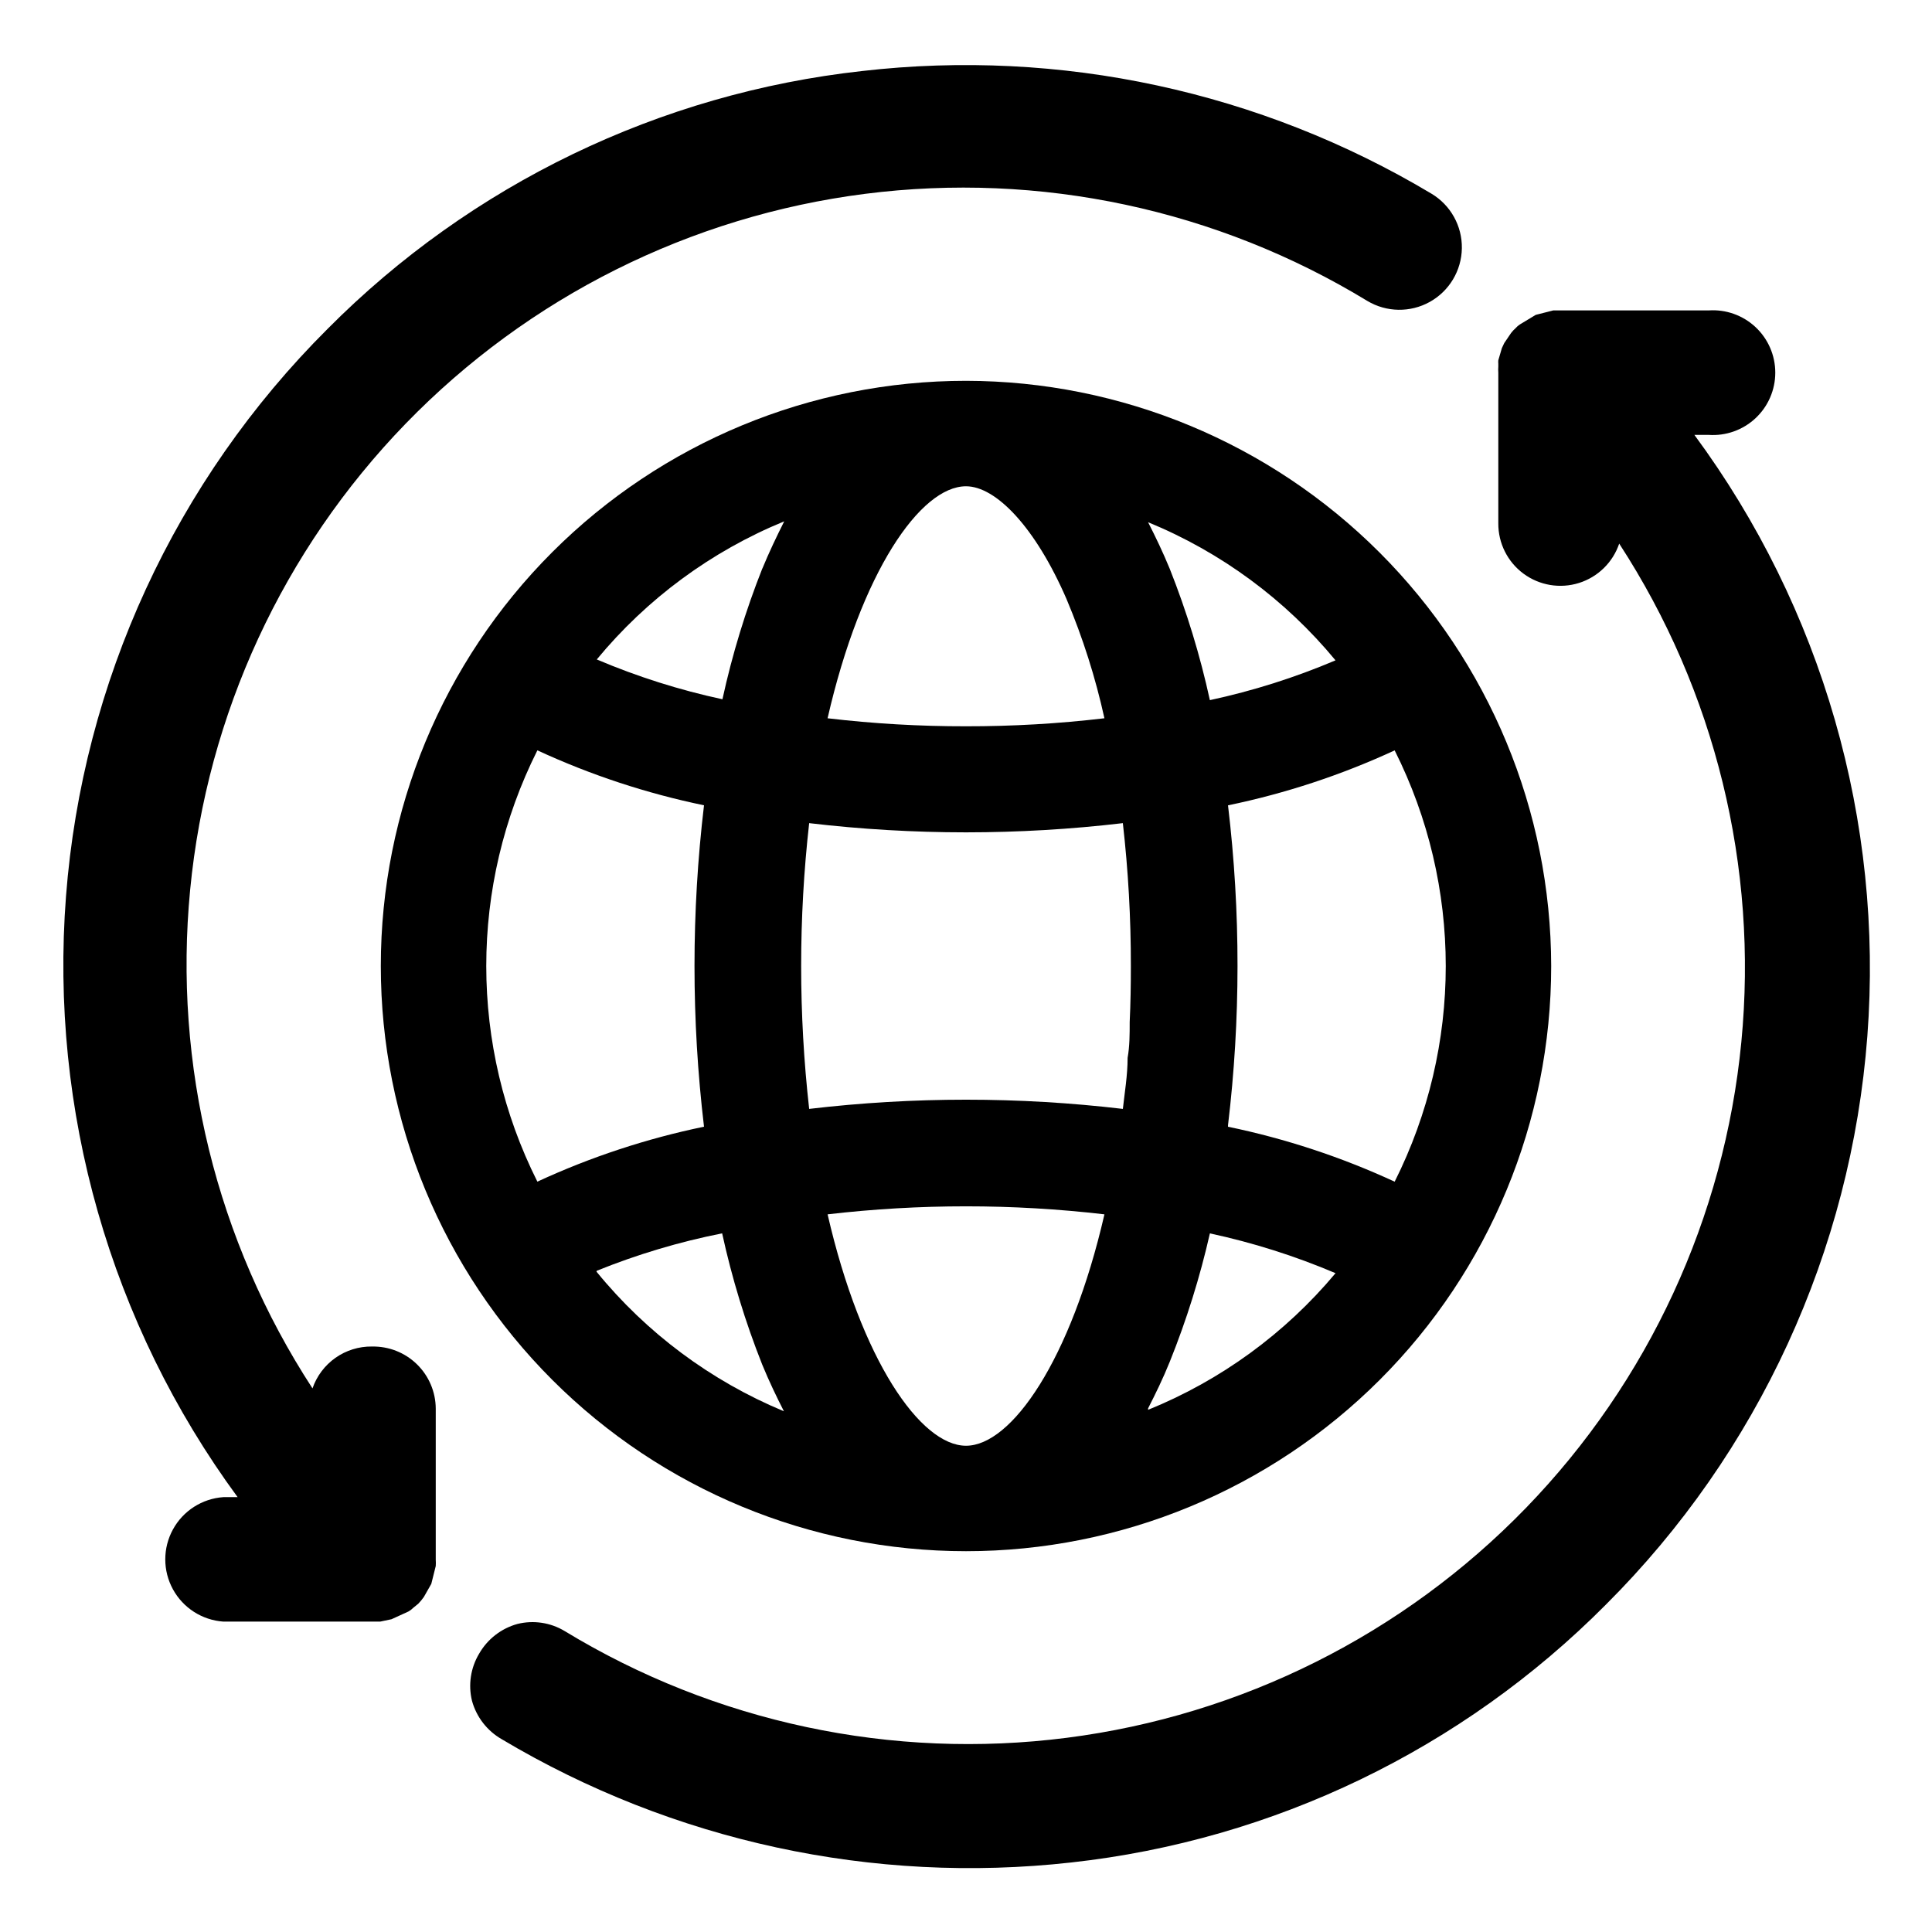
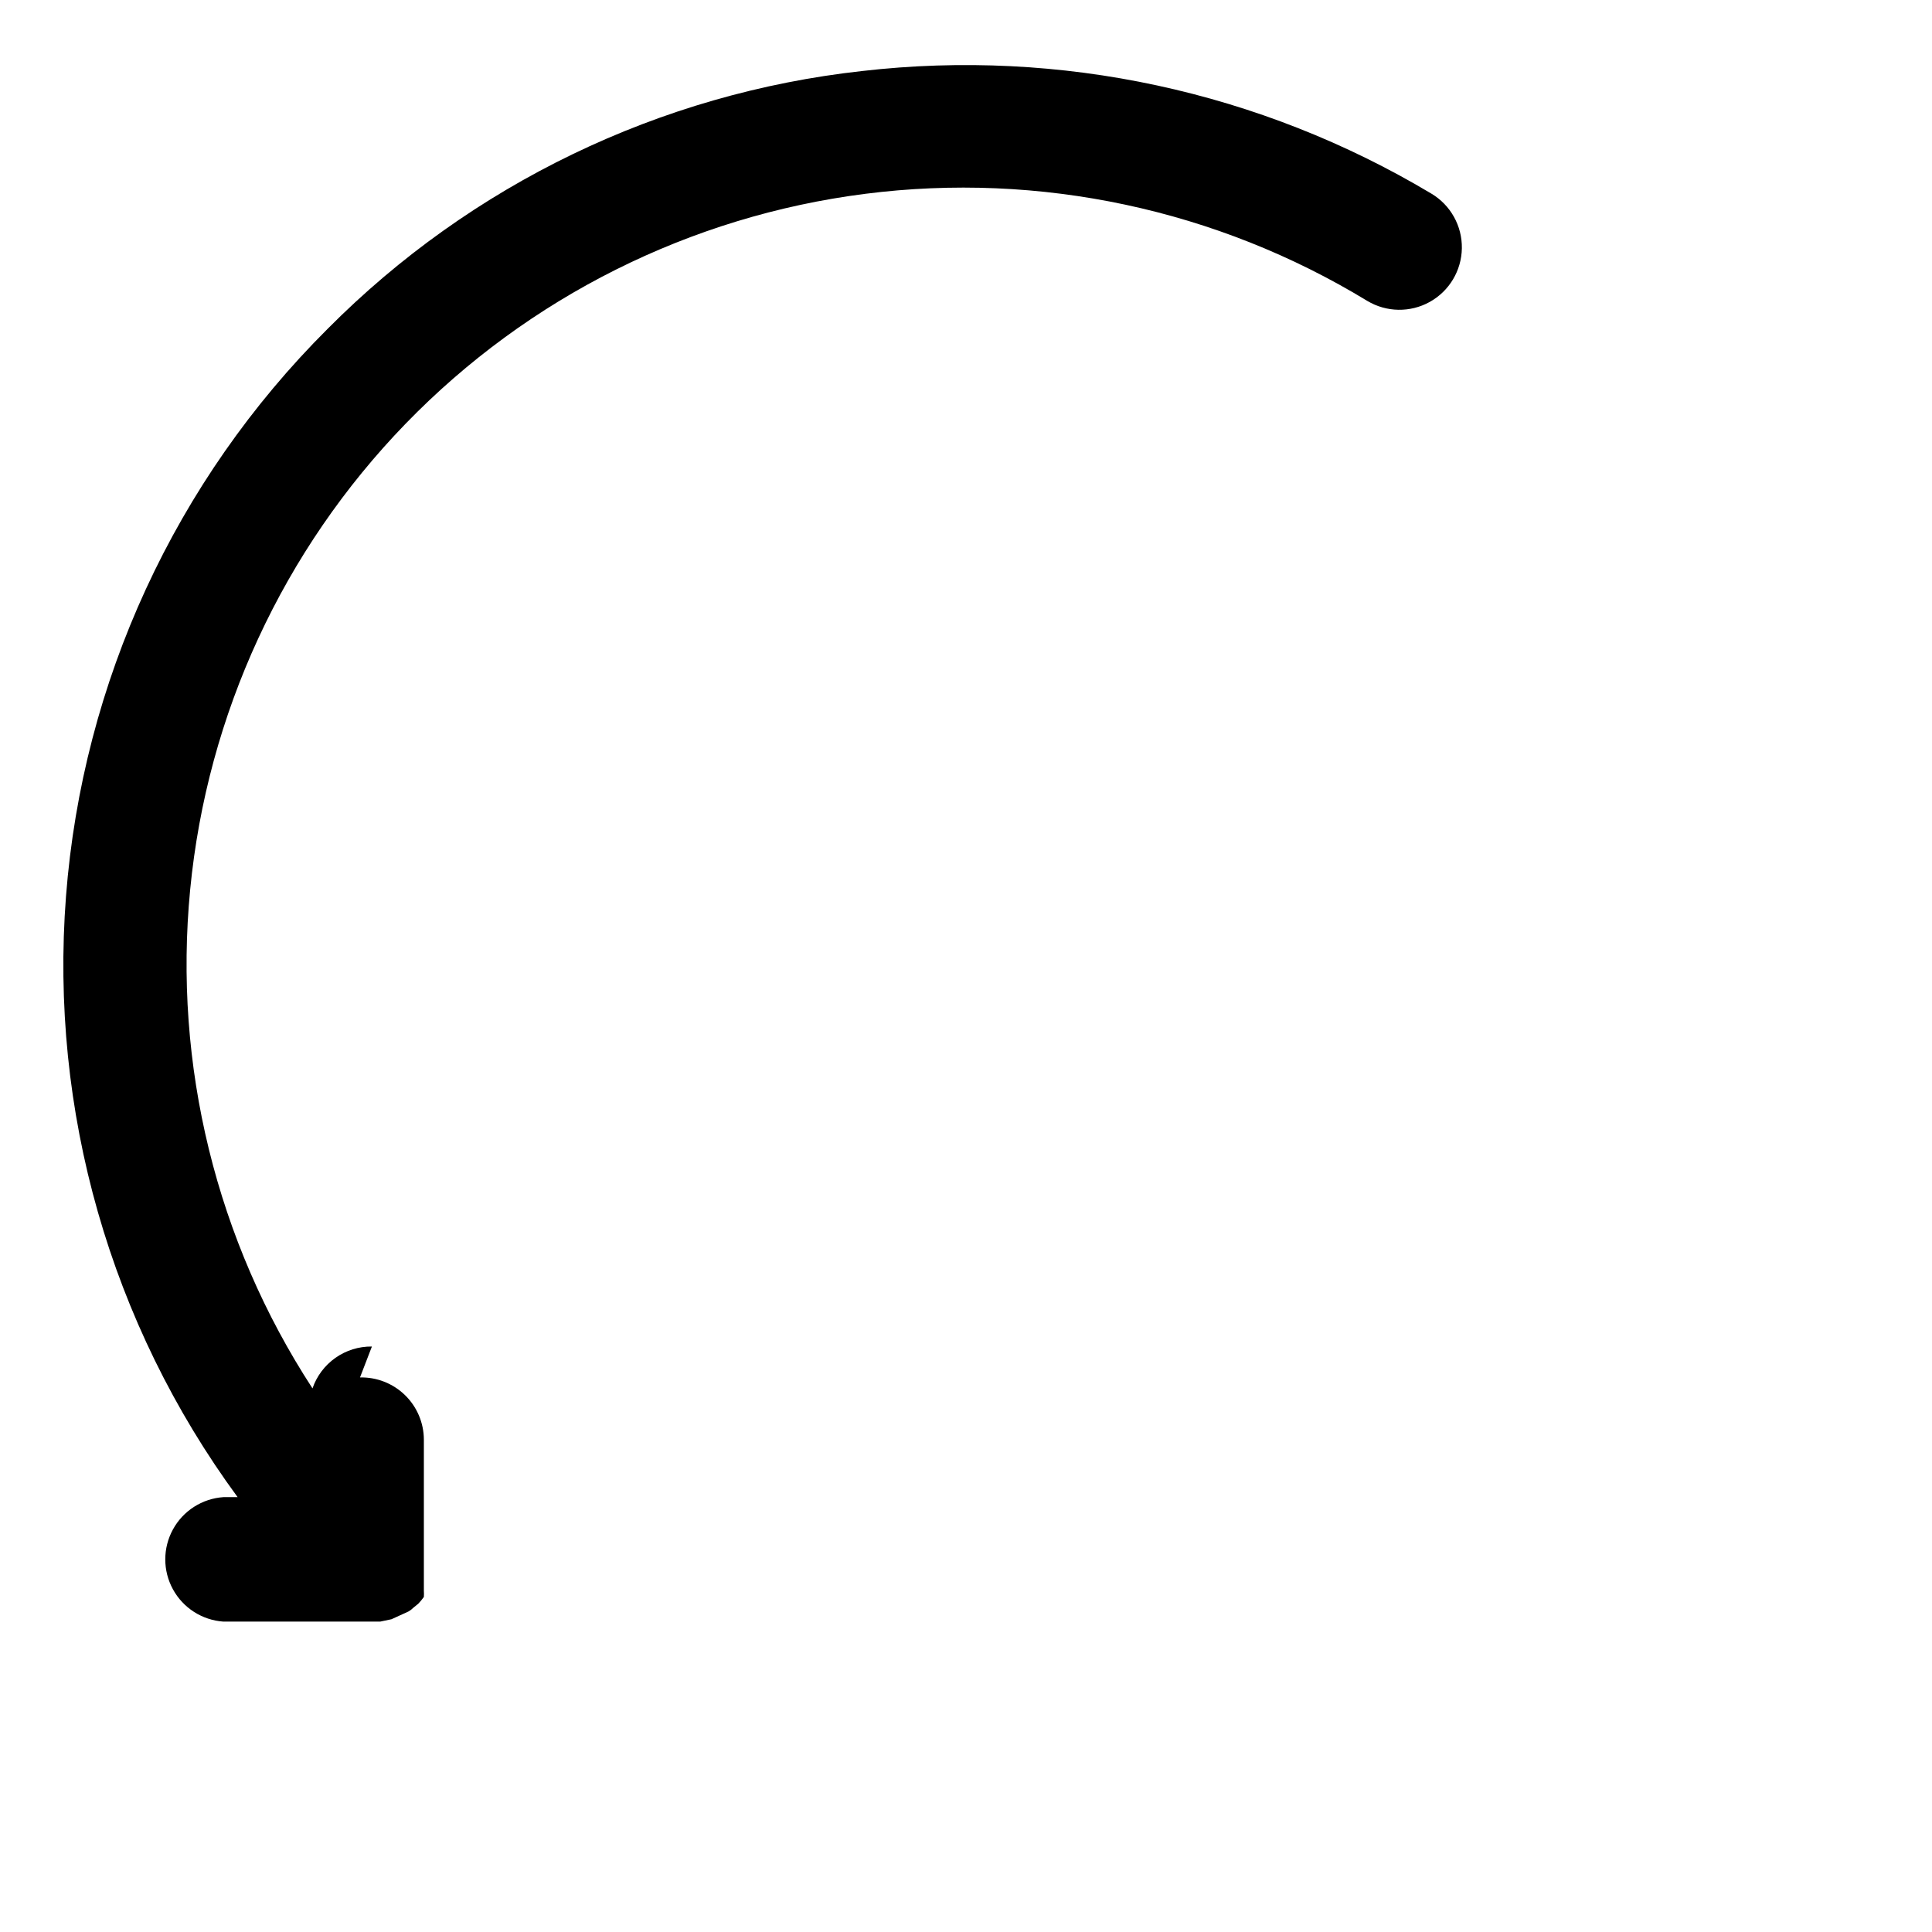
<svg xmlns="http://www.w3.org/2000/svg" fill="#000000" width="800px" height="800px" version="1.1" viewBox="144 144 512 512">
  <g>
-     <path d="m400 244.92c-41.133 0-80.574 16.34-109.66 45.422-29.082 29.086-45.422 68.527-45.422 109.66 0 41.129 16.34 80.574 45.422 109.66 29.086 29.082 68.527 45.422 109.66 45.422 41.129 0 80.574-16.34 109.66-45.422s45.422-68.527 45.422-109.66c-0.062-41.113-16.422-80.52-45.492-109.59-29.07-29.07-68.477-45.43-109.59-45.492zm97.93 74.074-0.004 0.004c-10.738 4.562-21.891 8.094-33.297 10.547-2.59-11.867-6.144-23.504-10.629-34.793-1.812-4.41-3.777-8.5-5.746-12.359 19.316 7.93 36.379 20.504 49.672 36.605zm-97.93-46.125c7.871 0 18.344 10.707 26.688 29.992h-0.004c4.281 10.168 7.629 20.707 10 31.488-12.176 1.434-24.426 2.141-36.684 2.125-12.262 0.016-24.512-0.691-36.684-2.125 8.895-38.812 24.637-61.48 36.684-61.48zm-113.59 184.28c-18.059-35.961-18.059-78.34 0-114.3 14.113 6.527 28.934 11.414 44.16 14.562-3.359 28.293-3.359 56.883 0 85.176-15.227 3.148-30.047 8.035-44.16 14.562zm15.742 23.617c10.738-4.344 21.859-7.664 33.223-9.918 2.59 11.867 6.144 23.504 10.625 34.793 1.812 4.41 3.777 8.5 5.746 12.359-19.359-8.039-36.426-20.754-49.672-37zm43.926-186.25c-4.481 11.293-8.035 22.93-10.625 34.797-11.41-2.453-22.559-5.988-33.301-10.551 13.293-16.102 30.355-28.676 49.672-36.602-2.047 4.09-4.012 8.184-5.824 12.594zm53.926 232.62c-12.043 0-27.789-22.672-36.684-61.324 24.371-2.832 48.992-2.832 73.367 0-8.898 38.652-24.641 61.324-36.684 61.324zm43.375-112.25c0 3.148 0 6.375-0.551 9.445 0 4.644-0.789 9.211-1.258 13.539h-0.004c-27.613-3.254-55.516-3.254-83.129 0-2.832-25.164-2.832-50.566 0-75.73 13.797 1.625 27.676 2.438 41.566 2.441 13.891-0.004 27.766-0.816 41.562-2.441 1.43 12.57 2.141 25.215 2.125 37.867 0 5.035-0.078 9.996-0.312 14.875zm4.879 102.34c1.969-3.856 3.938-7.871 5.746-12.359 4.441-11.035 7.996-22.406 10.629-34.008 11.406 2.453 22.559 5.984 33.297 10.547-13.34 15.961-30.398 28.395-49.672 36.211zm21.176-75.02v-0.004c1.672-14 2.516-28.09 2.519-42.191 0.012-14.234-0.832-28.457-2.519-42.59 15.23-3.148 30.047-8.035 44.164-14.562 18.055 35.961 18.055 78.34 0 114.3-14.117-6.527-28.934-11.414-44.164-14.562z" />
-     <path d="m593.02 259.25h3.781c4.57 0.316 9.066-1.277 12.418-4.406 3.352-3.125 5.25-7.504 5.25-12.086 0-4.582-1.898-8.957-5.25-12.086-3.352-3.125-7.848-4.723-12.418-4.406h-41.172l-4.644 1.18-4.172 2.519c-0.445 0.281-0.844 0.625-1.18 1.023-0.438 0.379-0.832 0.801-1.184 1.262l-1.812 2.676-0.629 1.34-0.945 3.227h0.004c-0.031 0.289-0.031 0.578 0 0.867v0.789-0.004c-0.043 0.523-0.043 1.051 0 1.574v39.992c-0.027 5.254 2.453 10.203 6.684 13.324 4.227 3.117 9.691 4.031 14.703 2.457 5.012-1.578 8.969-5.453 10.652-10.43 25.449 39.102 36.859 85.691 32.363 132.13s-24.633 89.969-57.109 123.46c-32.48 33.492-75.371 54.961-121.65 60.883-46.277 5.926-93.195-4.047-133.06-28.281-3.758-2.266-8.262-2.945-12.516-1.891-4.293 1.18-7.945 4.012-10.156 7.871-2.258 3.762-2.938 8.262-1.891 12.52 1.18 4.289 4.012 7.941 7.871 10.152 45.395 27.062 98.391 38.535 150.91 32.672 53.652-5.914 103.66-30.031 141.7-68.332 40.402-40.289 64.992-93.746 69.297-150.64 4.305-56.895-11.961-113.44-45.84-159.36z" />
-     <path d="m242.56 500.84c-3.457-0.039-6.84 1.012-9.668 3.004-2.824 1.992-4.953 4.824-6.078 8.094-25.477-39.105-36.91-85.715-32.418-132.17 4.488-46.461 24.637-90.016 57.133-123.52 32.5-33.508 75.418-54.973 121.72-60.879 46.301-5.902 93.234 4.102 133.1 28.375 5.078 3.039 11.391 3.137 16.559 0.262 5.168-2.879 8.41-8.297 8.5-14.211 0.094-5.914-2.977-11.43-8.055-14.469-45.336-27.117-98.344-38.543-150.83-32.512-53.652 5.914-103.66 30.031-141.7 68.332-40.355 40.219-64.957 93.574-69.332 150.38-4.375 56.809 11.762 113.3 45.48 159.23h-3.777c-5.621 0.391-10.66 3.613-13.363 8.559-2.707 4.941-2.707 10.926 0 15.867 2.703 4.945 7.742 8.168 13.363 8.559h41.562l2.992-0.629 4.488-2.047 0.707-0.473 0.629-0.551 1.258-1.023h0.004c0.543-0.566 1.043-1.172 1.496-1.812l1.969-3.465 1.18-4.723c0.039-0.547 0.039-1.102 0-1.652v-40.066c-0.02-4.441-1.828-8.688-5.012-11.781-3.18-3.094-7.477-4.777-11.914-4.672z" />
+     <path d="m242.56 500.84c-3.457-0.039-6.84 1.012-9.668 3.004-2.824 1.992-4.953 4.824-6.078 8.094-25.477-39.105-36.91-85.715-32.418-132.17 4.488-46.461 24.637-90.016 57.133-123.52 32.5-33.508 75.418-54.973 121.72-60.879 46.301-5.902 93.234 4.102 133.1 28.375 5.078 3.039 11.391 3.137 16.559 0.262 5.168-2.879 8.41-8.297 8.5-14.211 0.094-5.914-2.977-11.43-8.055-14.469-45.336-27.117-98.344-38.543-150.83-32.512-53.652 5.914-103.66 30.031-141.7 68.332-40.355 40.219-64.957 93.574-69.332 150.38-4.375 56.809 11.762 113.3 45.48 159.23h-3.777c-5.621 0.391-10.66 3.613-13.363 8.559-2.707 4.941-2.707 10.926 0 15.867 2.703 4.945 7.742 8.168 13.363 8.559h41.562l2.992-0.629 4.488-2.047 0.707-0.473 0.629-0.551 1.258-1.023h0.004c0.543-0.566 1.043-1.172 1.496-1.812c0.039-0.547 0.039-1.102 0-1.652v-40.066c-0.02-4.441-1.828-8.688-5.012-11.781-3.18-3.094-7.477-4.777-11.914-4.672z" />
  </g>
</svg>